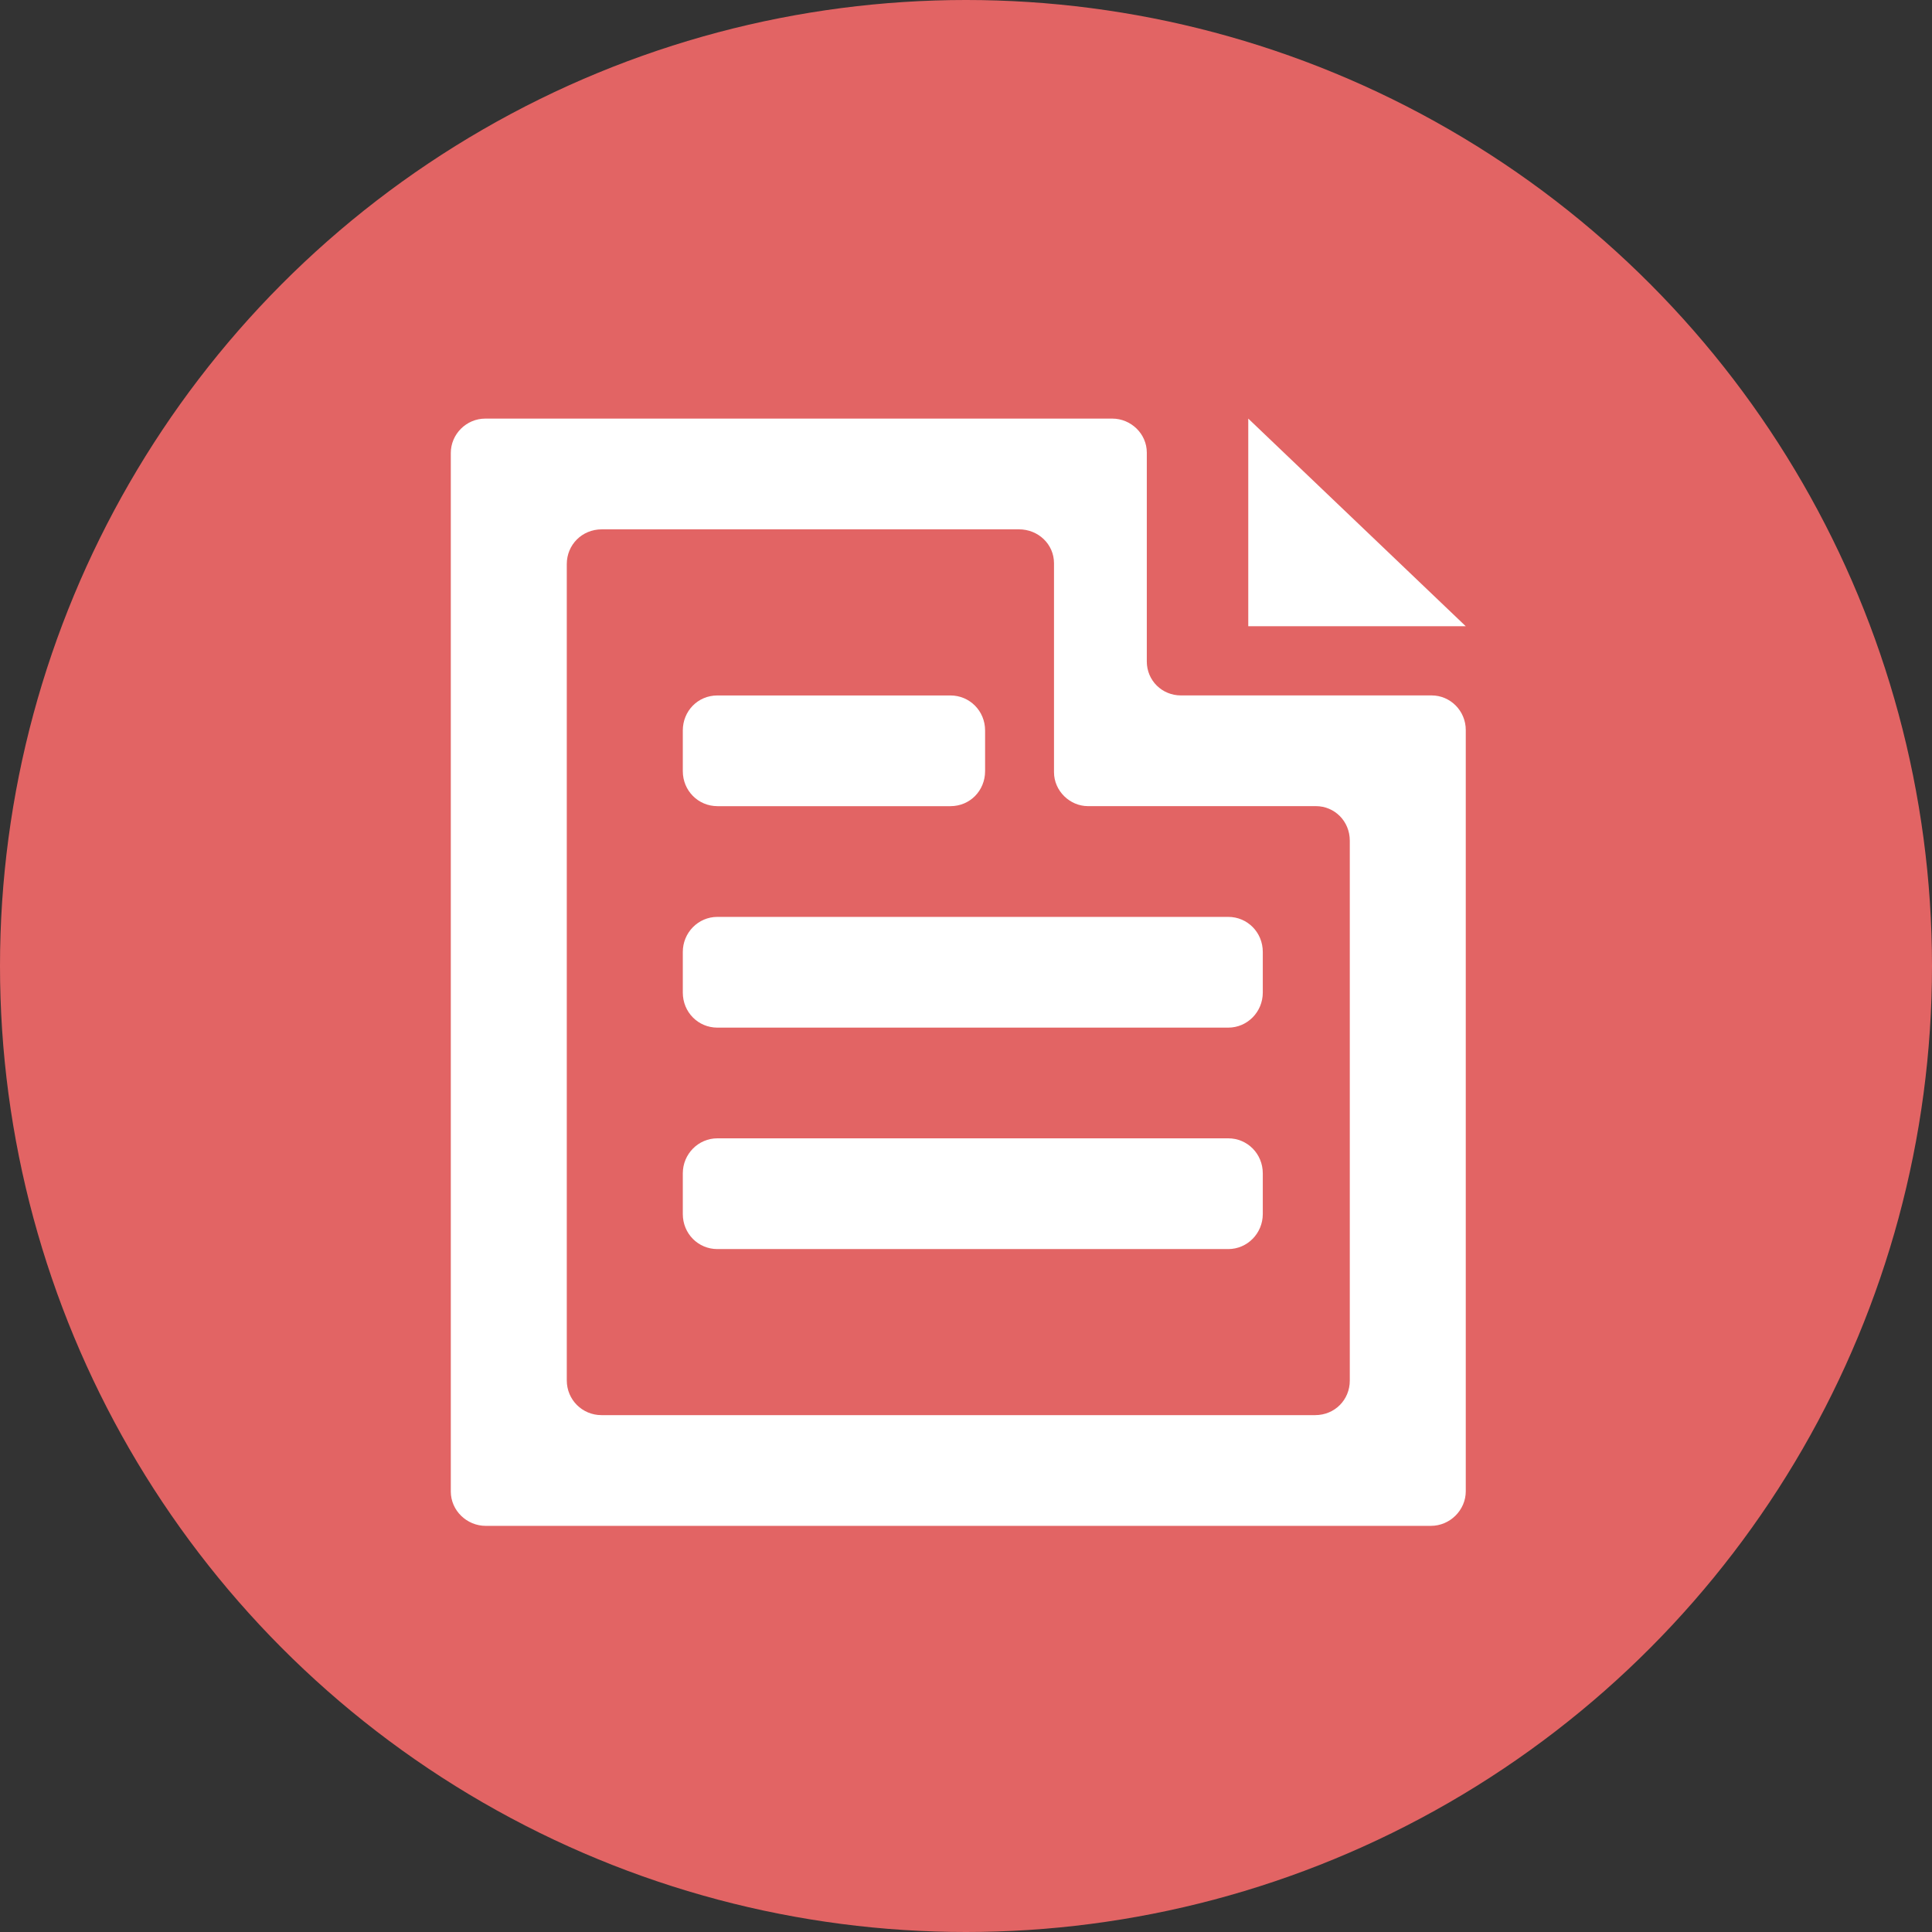
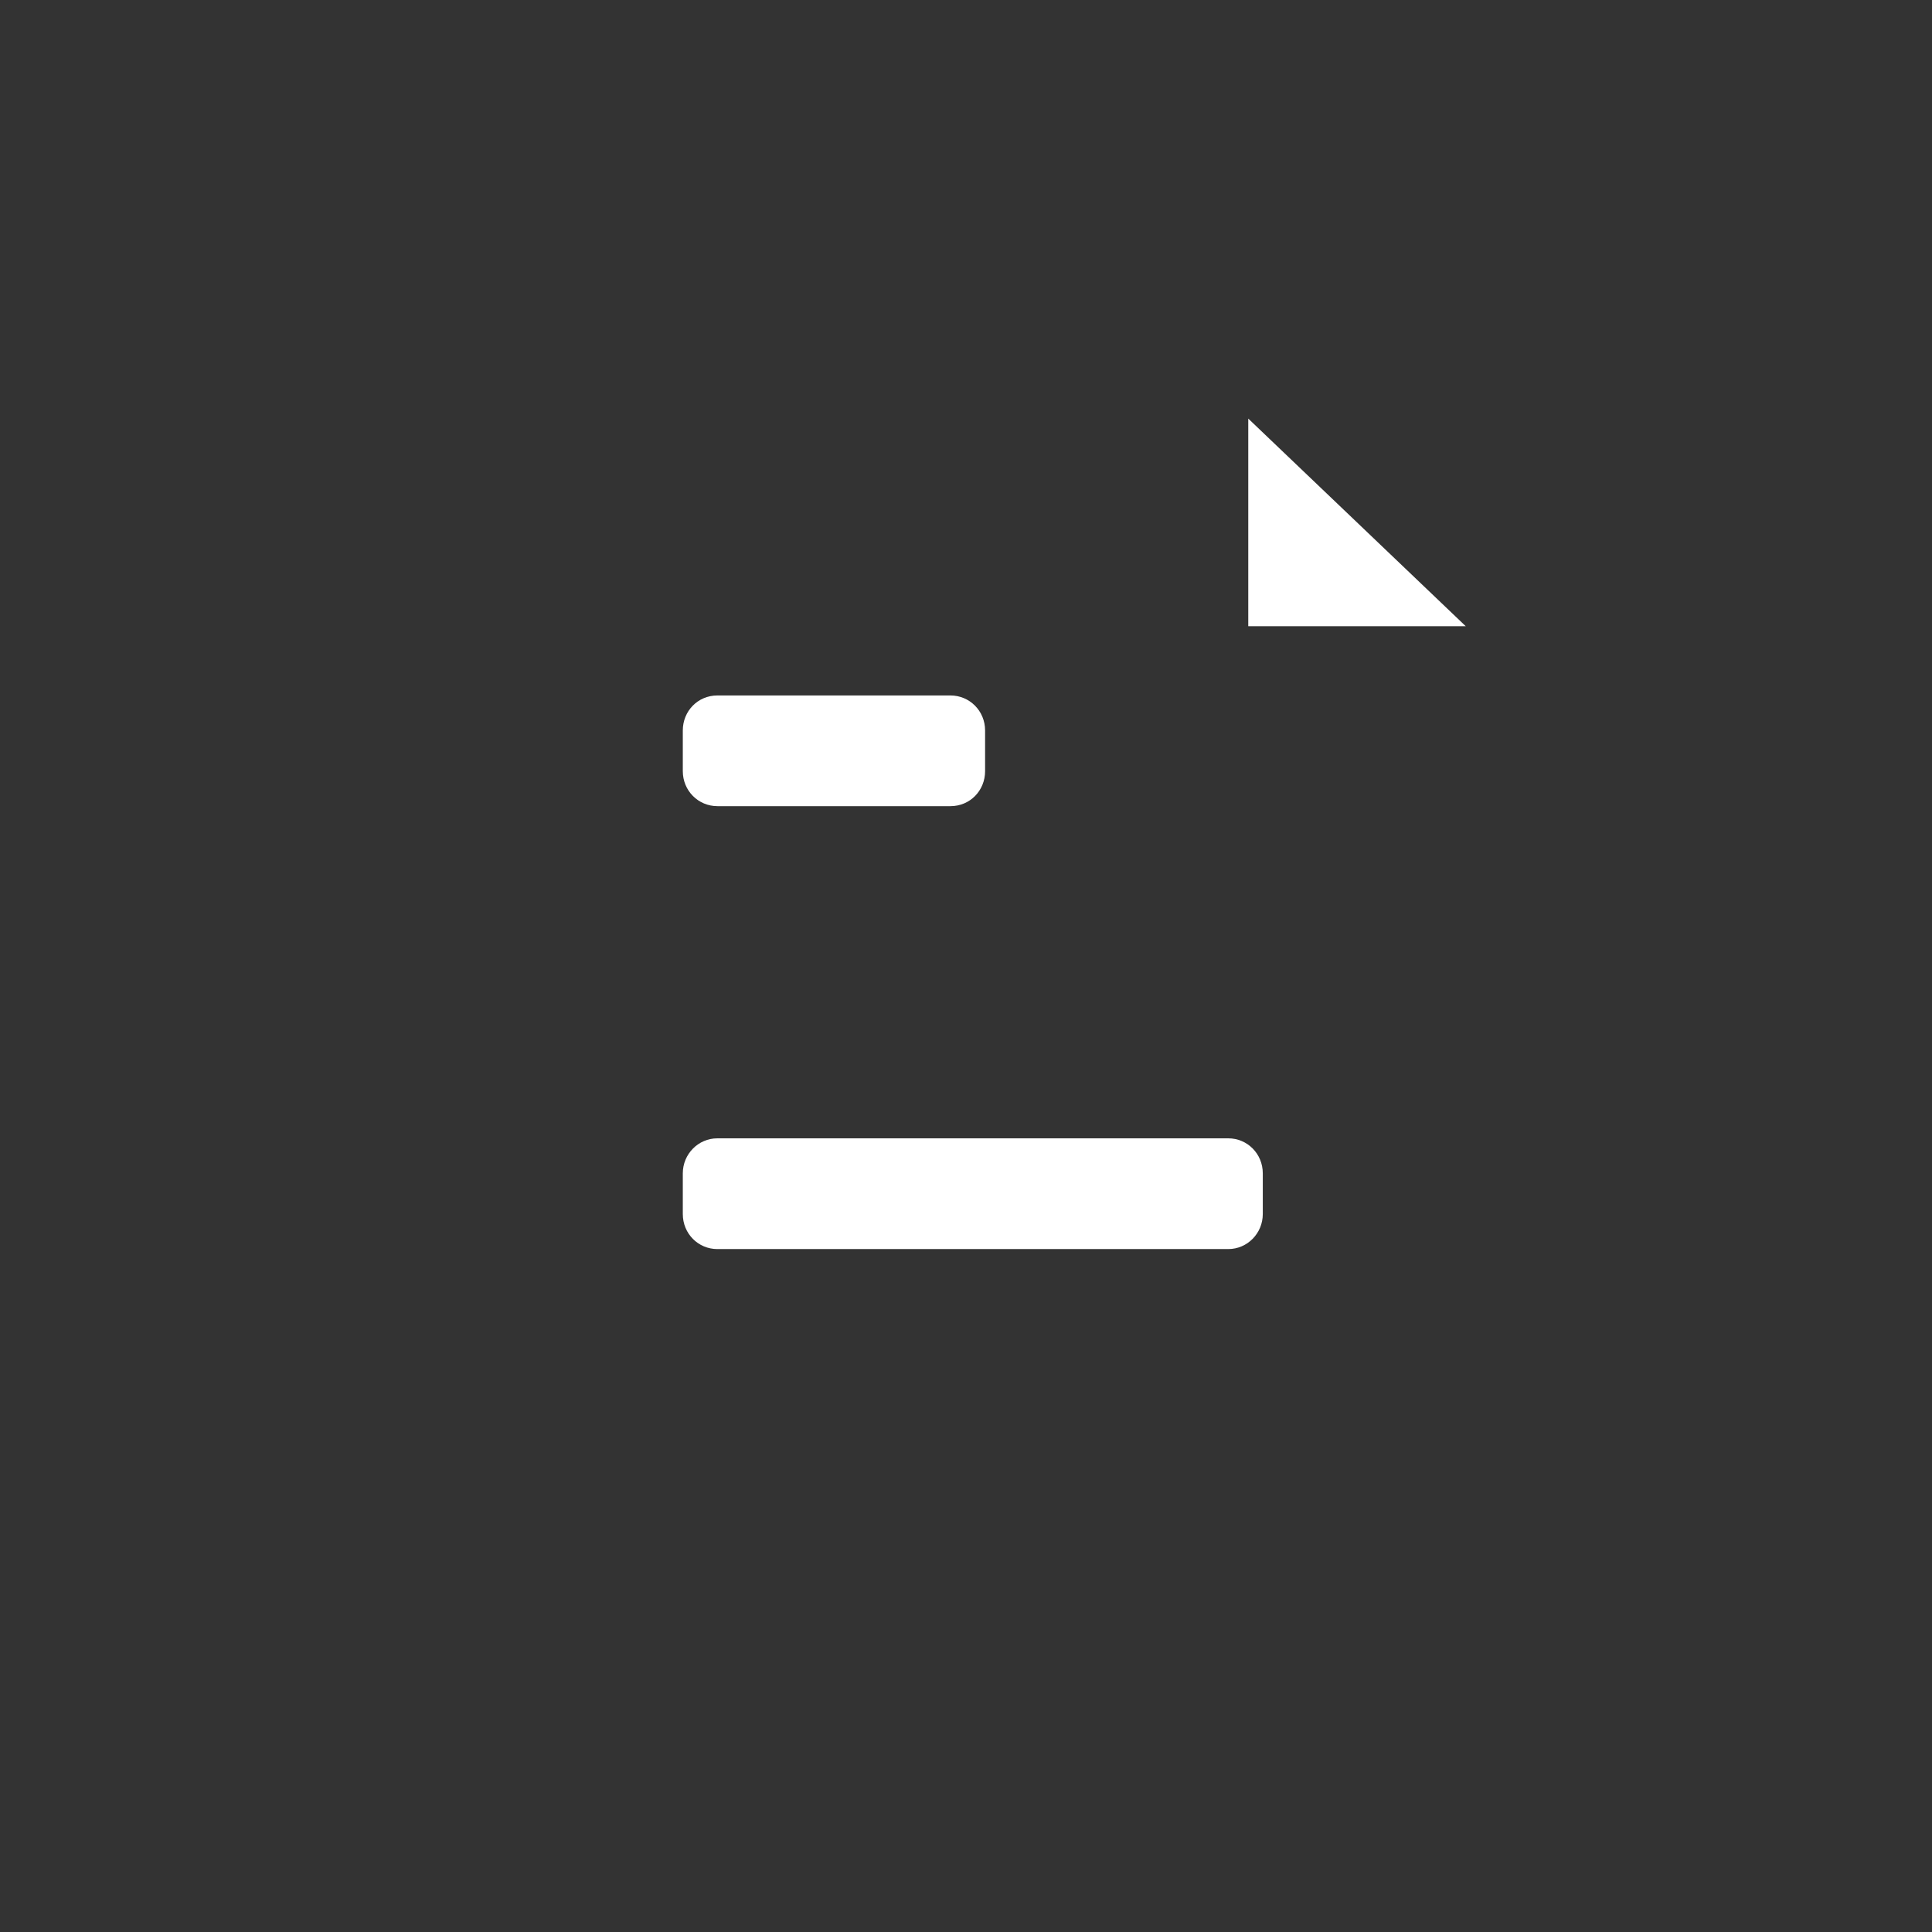
<svg xmlns="http://www.w3.org/2000/svg" width="60" height="60" viewBox="0 0 60 60" fill="none">
  <rect x="0" y="0" width="60" height="60" fill="#333333" stroke="none" />
-   <circle cx="30" cy="30" r="30" fill="#E26464" />
-   <path d="M15.072 13C14.48 13 14 13.486 14 14.067V46.32C14 46.909 14.495 47.387 15.085 47.387H44.436C45.035 47.387 45.521 46.895 45.521 46.312V22.672C45.521 22.078 45.044 21.597 44.461 21.597H36.675C36.089 21.597 35.615 21.135 35.615 20.543V14.054C35.615 13.472 35.123 13 34.543 13H15.072ZM41.919 42.877C41.919 43.469 41.455 43.948 40.843 43.948H18.679C18.084 43.948 17.602 43.471 17.602 42.87V17.517C17.602 16.922 18.072 16.439 18.691 16.439H31.645C32.245 16.439 32.733 16.901 32.733 17.493V23.981C32.733 24.564 33.227 25.035 33.786 25.035H40.865C41.447 25.035 41.919 25.503 41.919 26.107V42.877Z" fill="white" />
-   <path d="M41.017 15.149L38.766 13V19.448H45.52L41.017 15.149Z" fill="white" />
+   <path d="M41.017 15.149L38.766 13V19.448H45.52L41.017 15.149" fill="white" />
  <path d="M21.205 22.686C21.205 22.085 21.669 21.598 22.281 21.598H29.517C30.111 21.598 30.593 22.076 30.593 22.686V23.948C30.593 24.549 30.129 25.036 29.517 25.036H22.281C21.687 25.036 21.205 24.558 21.205 23.948V22.686Z" fill="white" />
-   <path d="M21.205 29.563C21.205 28.962 21.687 28.475 22.278 28.475H38.145C38.737 28.475 39.217 28.953 39.217 29.563V30.826C39.217 31.427 38.736 31.914 38.145 31.914H22.278C21.685 31.914 21.205 31.436 21.205 30.826V29.563Z" fill="white" />
  <path d="M21.205 36.44C21.205 35.839 21.687 35.352 22.278 35.352H38.145C38.737 35.352 39.217 35.83 39.217 36.44V37.703C39.217 38.304 38.736 38.791 38.145 38.791H22.278C21.685 38.791 21.205 38.313 21.205 37.703V36.44Z" fill="white" />
</svg>